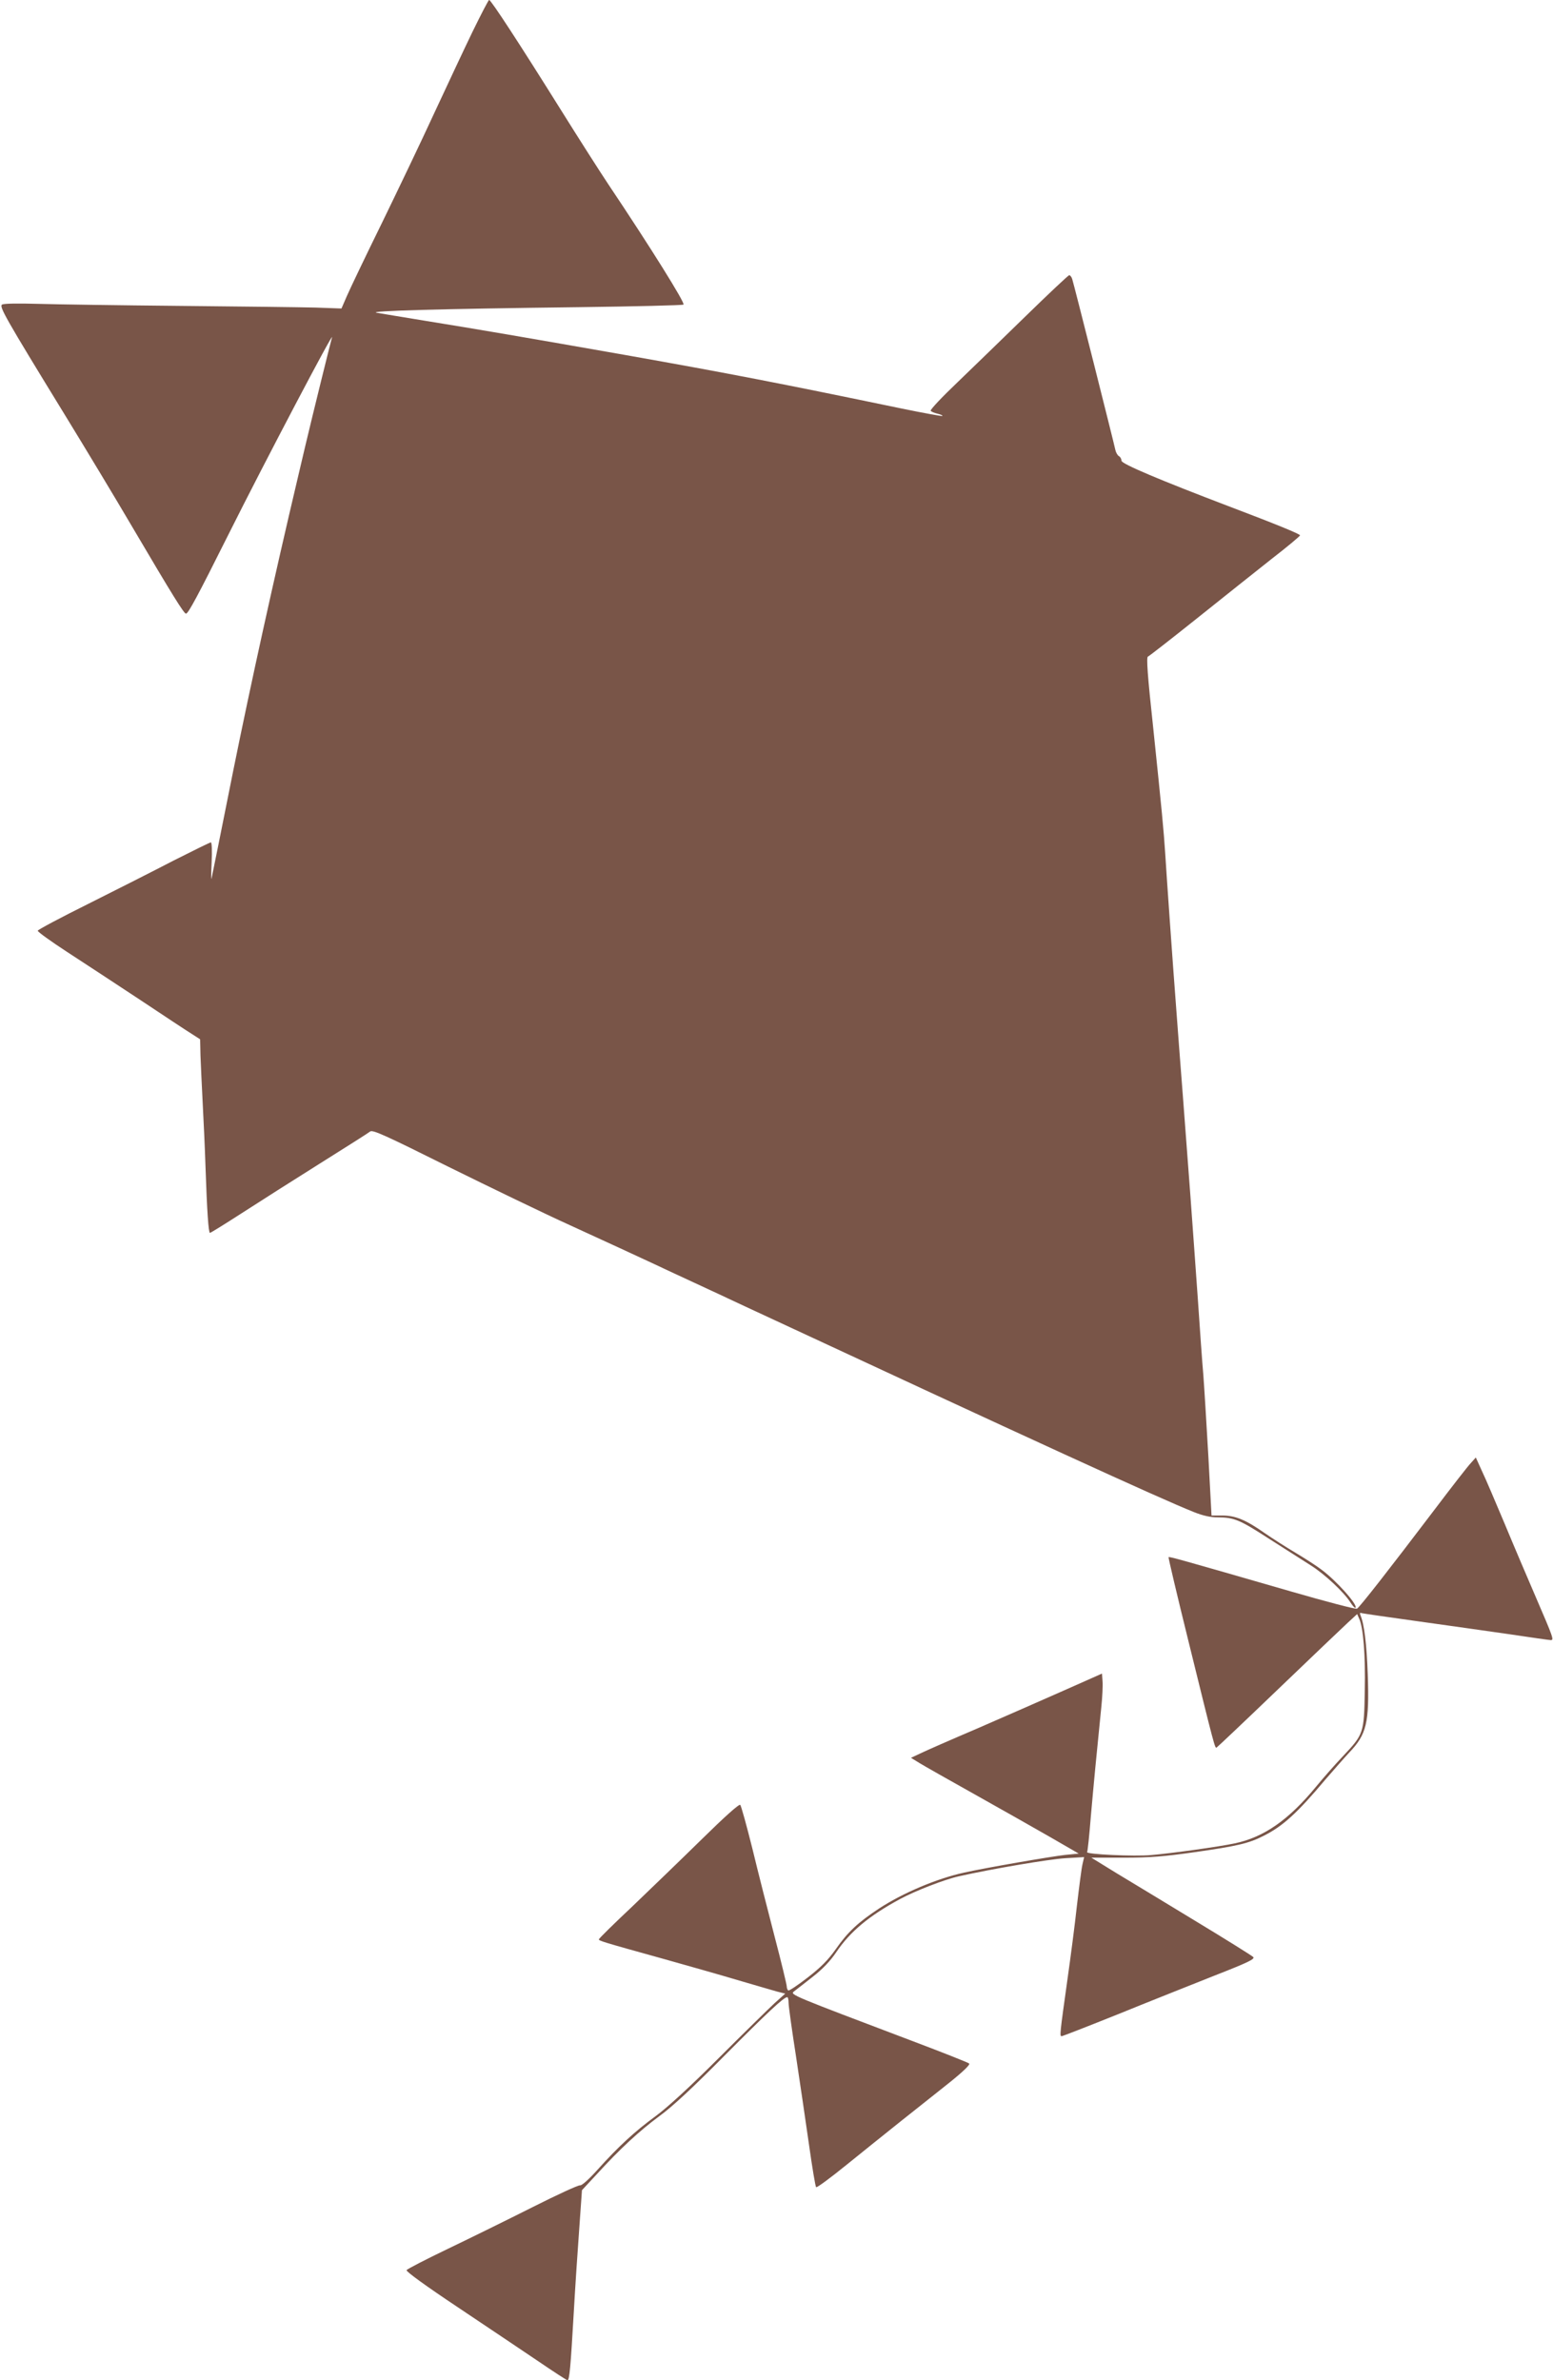
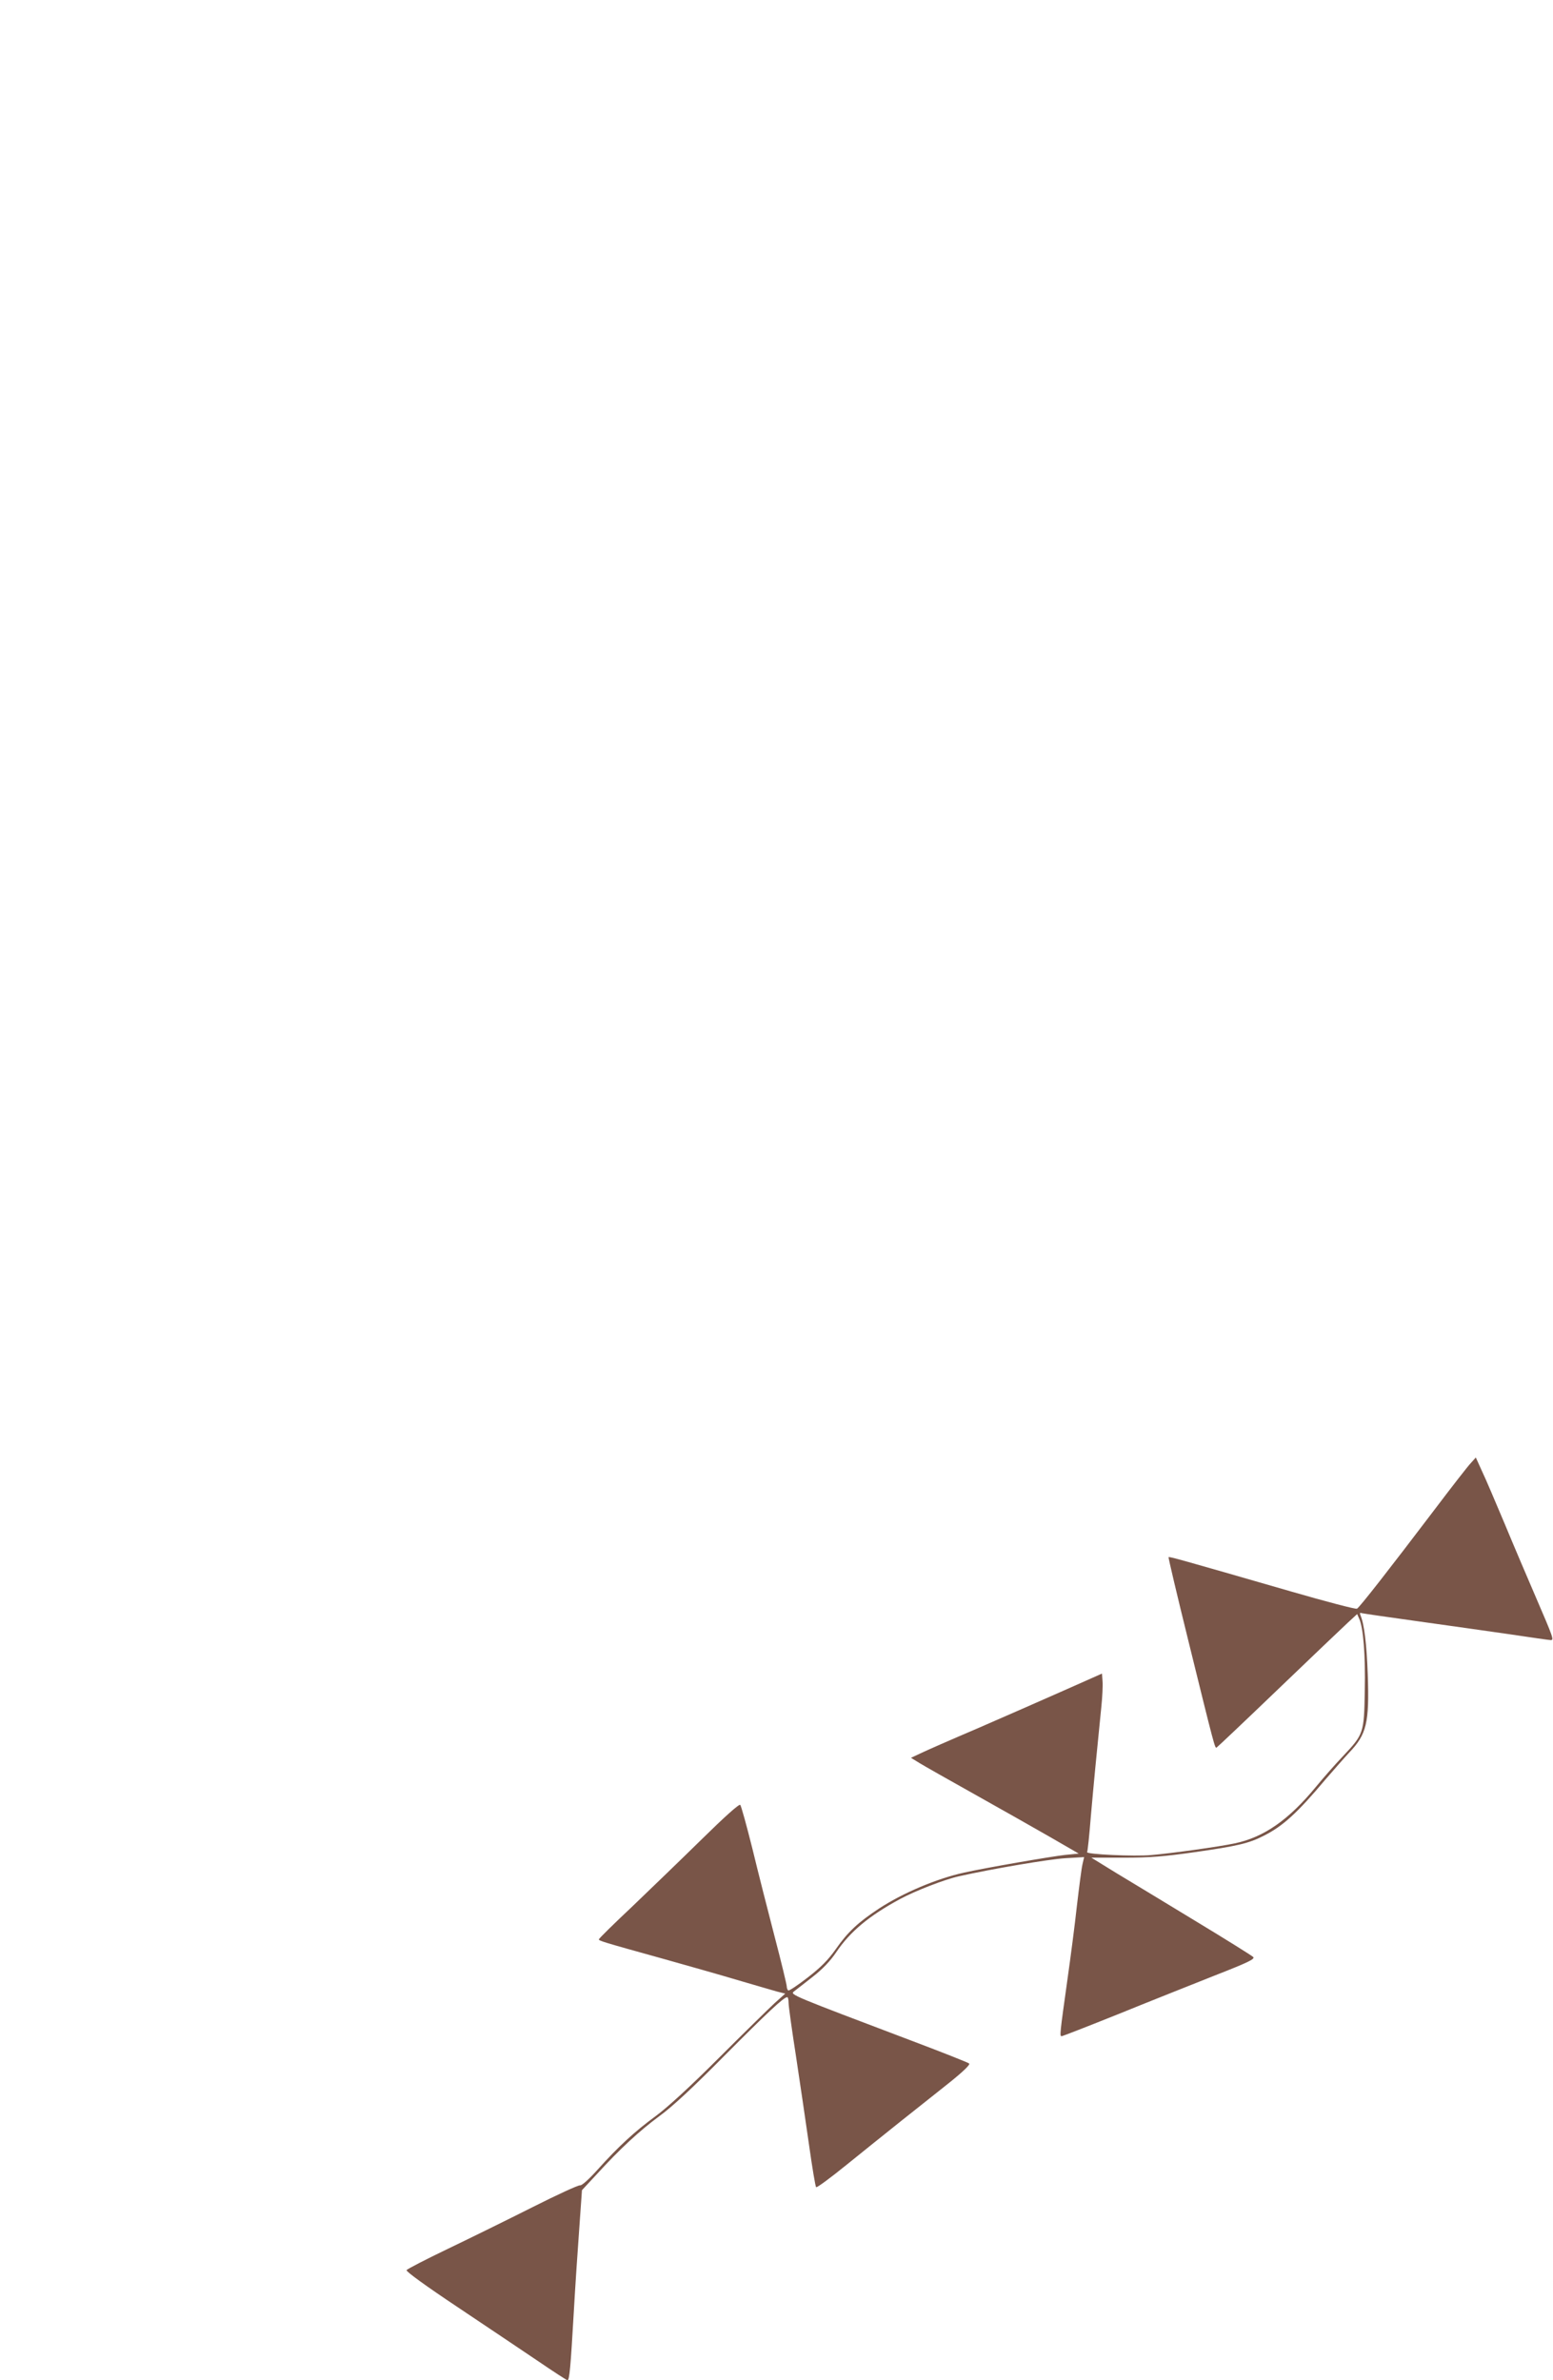
<svg xmlns="http://www.w3.org/2000/svg" version="1.0" width="835pt" height="1280pt" viewBox="0 0 835 1280" preserveAspectRatio="xMidYMid meet">
  <g transform="translate(0,1280) scale(0.1,-0.1)" fill="#795548" stroke="none">
-     <path d="M2540 12628 c-46 -95 -138 -292 -206 -438 -67 -146 -194 -411 -281 -590 -88 -179 -172 -355 -188 -392 l-29 -67 -140 5 c-78 2 -404 6 -726 9 -322 3 -666 8 -765 11 -109 3 -185 2 -194 -4 -16 -11 16 -68 334 -587 111 -181 278 -458 370 -615 212 -360 274 -460 285 -460 12 0 62 93 231 431 195 390 571 1105 554 1054 -6 -19 -104 -416 -144 -585 -11 -47 -29 -123 -40 -170 -129 -546 -252 -1105 -346 -1570 -62 -311 -115 -574 -118 -585 -2 -11 -2 28 1 88 3 59 1 107 -4 107 -5 0 -94 -44 -199 -97 -104 -54 -311 -159 -459 -233 -149 -74 -271 -139 -273 -145 -2 -5 70 -57 159 -115 89 -58 266 -174 393 -258 126 -84 250 -166 276 -182 l45 -29 2 -88 c2 -48 7 -164 12 -258 5 -93 12 -246 15 -340 8 -238 16 -355 24 -355 4 0 81 48 171 106 91 59 280 179 420 267 140 88 262 165 270 172 13 11 81 -20 420 -189 223 -110 518 -253 655 -315 138 -63 390 -179 560 -259 171 -79 342 -159 380 -177 1545 -719 2221 -1029 2413 -1106 50 -20 90 -29 130 -29 88 0 118 -13 280 -118 83 -53 183 -117 221 -141 73 -46 178 -144 213 -200 11 -17 23 -30 26 -27 14 15 -104 147 -183 205 -27 21 -90 61 -140 91 -49 29 -124 77 -166 106 -101 71 -157 94 -228 94 l-57 0 -17 318 c-10 174 -22 371 -27 437 -6 66 -19 253 -30 415 -11 162 -30 412 -40 555 -11 143 -29 382 -40 530 -12 149 -27 356 -35 460 -20 260 -53 730 -60 845 -8 124 -18 229 -65 680 -30 276 -37 376 -28 379 6 2 124 94 263 205 138 110 319 255 403 321 84 65 152 122 152 126 0 7 -129 60 -385 157 -365 139 -574 227 -575 244 0 9 -6 21 -14 25 -7 4 -16 19 -19 33 -9 43 -224 896 -232 919 -3 11 -11 21 -16 21 -5 0 -109 -98 -232 -218 -122 -119 -289 -281 -370 -359 -82 -78 -146 -146 -143 -152 3 -5 20 -12 37 -16 17 -4 28 -9 26 -12 -3 -2 -103 16 -224 41 -650 135 -924 188 -1476 286 -540 95 -797 139 -1082 185 -121 20 -238 39 -260 43 -51 10 341 21 1082 30 309 4 565 10 568 14 9 9 -176 306 -405 648 -42 63 -157 243 -255 400 -220 352 -375 590 -385 590 -4 0 -44 -78 -90 -172z" />
    <path d="M7909 4933 c-15 -15 -105 -131 -201 -258 -236 -311 -398 -519 -412 -526 -6 -4 -166 38 -356 93 -599 173 -653 188 -657 184 -2 -2 46 -205 107 -452 141 -573 142 -575 151 -572 4 2 153 143 331 314 178 171 346 331 374 357 l51 47 11 -25 c22 -48 34 -195 30 -386 -4 -230 -5 -234 -118 -354 -42 -44 -106 -117 -143 -162 -148 -180 -281 -273 -438 -306 -84 -18 -335 -53 -450 -63 -89 -8 -351 4 -344 16 3 4 12 90 20 191 15 171 31 339 56 585 6 56 9 120 7 143 l-3 41 -205 -91 c-113 -50 -322 -142 -465 -204 -143 -61 -282 -122 -308 -135 l-49 -23 44 -27 c24 -15 160 -92 303 -172 143 -80 326 -184 408 -231 l147 -85 -72 -7 c-68 -7 -432 -70 -543 -95 -148 -32 -331 -110 -458 -193 -114 -75 -170 -128 -234 -220 -42 -59 -80 -97 -151 -152 -53 -41 -99 -72 -104 -69 -4 3 -8 13 -8 22 0 9 -29 130 -65 267 -36 138 -90 351 -120 475 -31 124 -60 229 -65 234 -6 6 -84 -64 -207 -185 -109 -107 -278 -270 -375 -363 -98 -92 -178 -171 -178 -175 0 -8 15 -13 350 -106 124 -35 302 -85 395 -113 94 -28 190 -55 213 -62 l44 -11 -59 -53 c-32 -30 -166 -161 -298 -293 -154 -154 -276 -266 -340 -313 -112 -82 -201 -164 -314 -290 -45 -50 -83 -84 -92 -82 -9 2 -124 -51 -255 -117 -131 -66 -336 -167 -455 -224 -119 -57 -219 -109 -223 -115 -4 -7 102 -84 276 -200 156 -104 350 -235 432 -290 82 -56 153 -102 157 -102 11 0 17 70 34 365 8 143 22 349 30 458 l14 199 80 86 c124 136 228 232 336 312 68 49 181 154 349 324 232 233 320 316 339 316 4 0 7 -14 7 -31 0 -18 18 -147 40 -288 21 -141 53 -355 70 -476 17 -121 34 -223 38 -227 4 -4 77 50 162 119 85 69 220 177 300 241 80 63 196 156 258 205 72 58 109 94 103 100 -5 5 -144 60 -308 122 -644 244 -655 248 -635 265 11 8 55 43 100 78 54 42 96 86 127 132 76 113 177 197 345 288 82 44 239 105 316 122 178 40 485 92 571 97 l102 6 -9 -39 c-5 -21 -18 -122 -30 -224 -11 -102 -34 -277 -50 -390 -42 -300 -43 -310 -32 -310 5 0 141 53 303 118 162 66 394 158 517 207 184 72 221 90 210 101 -7 7 -146 94 -308 192 -162 98 -355 216 -429 260 l-133 82 174 0 c140 0 216 6 384 30 224 32 290 47 369 88 102 51 181 123 331 302 45 52 102 117 128 145 94 98 109 160 100 420 -6 164 -19 271 -39 318 -5 12 -3 16 6 12 8 -2 145 -22 304 -44 160 -22 382 -54 495 -70 113 -17 211 -31 218 -31 18 0 14 12 -80 230 -44 102 -120 280 -168 396 -49 116 -103 244 -122 283 l-33 73 -26 -29z" />
  </g>
</svg>